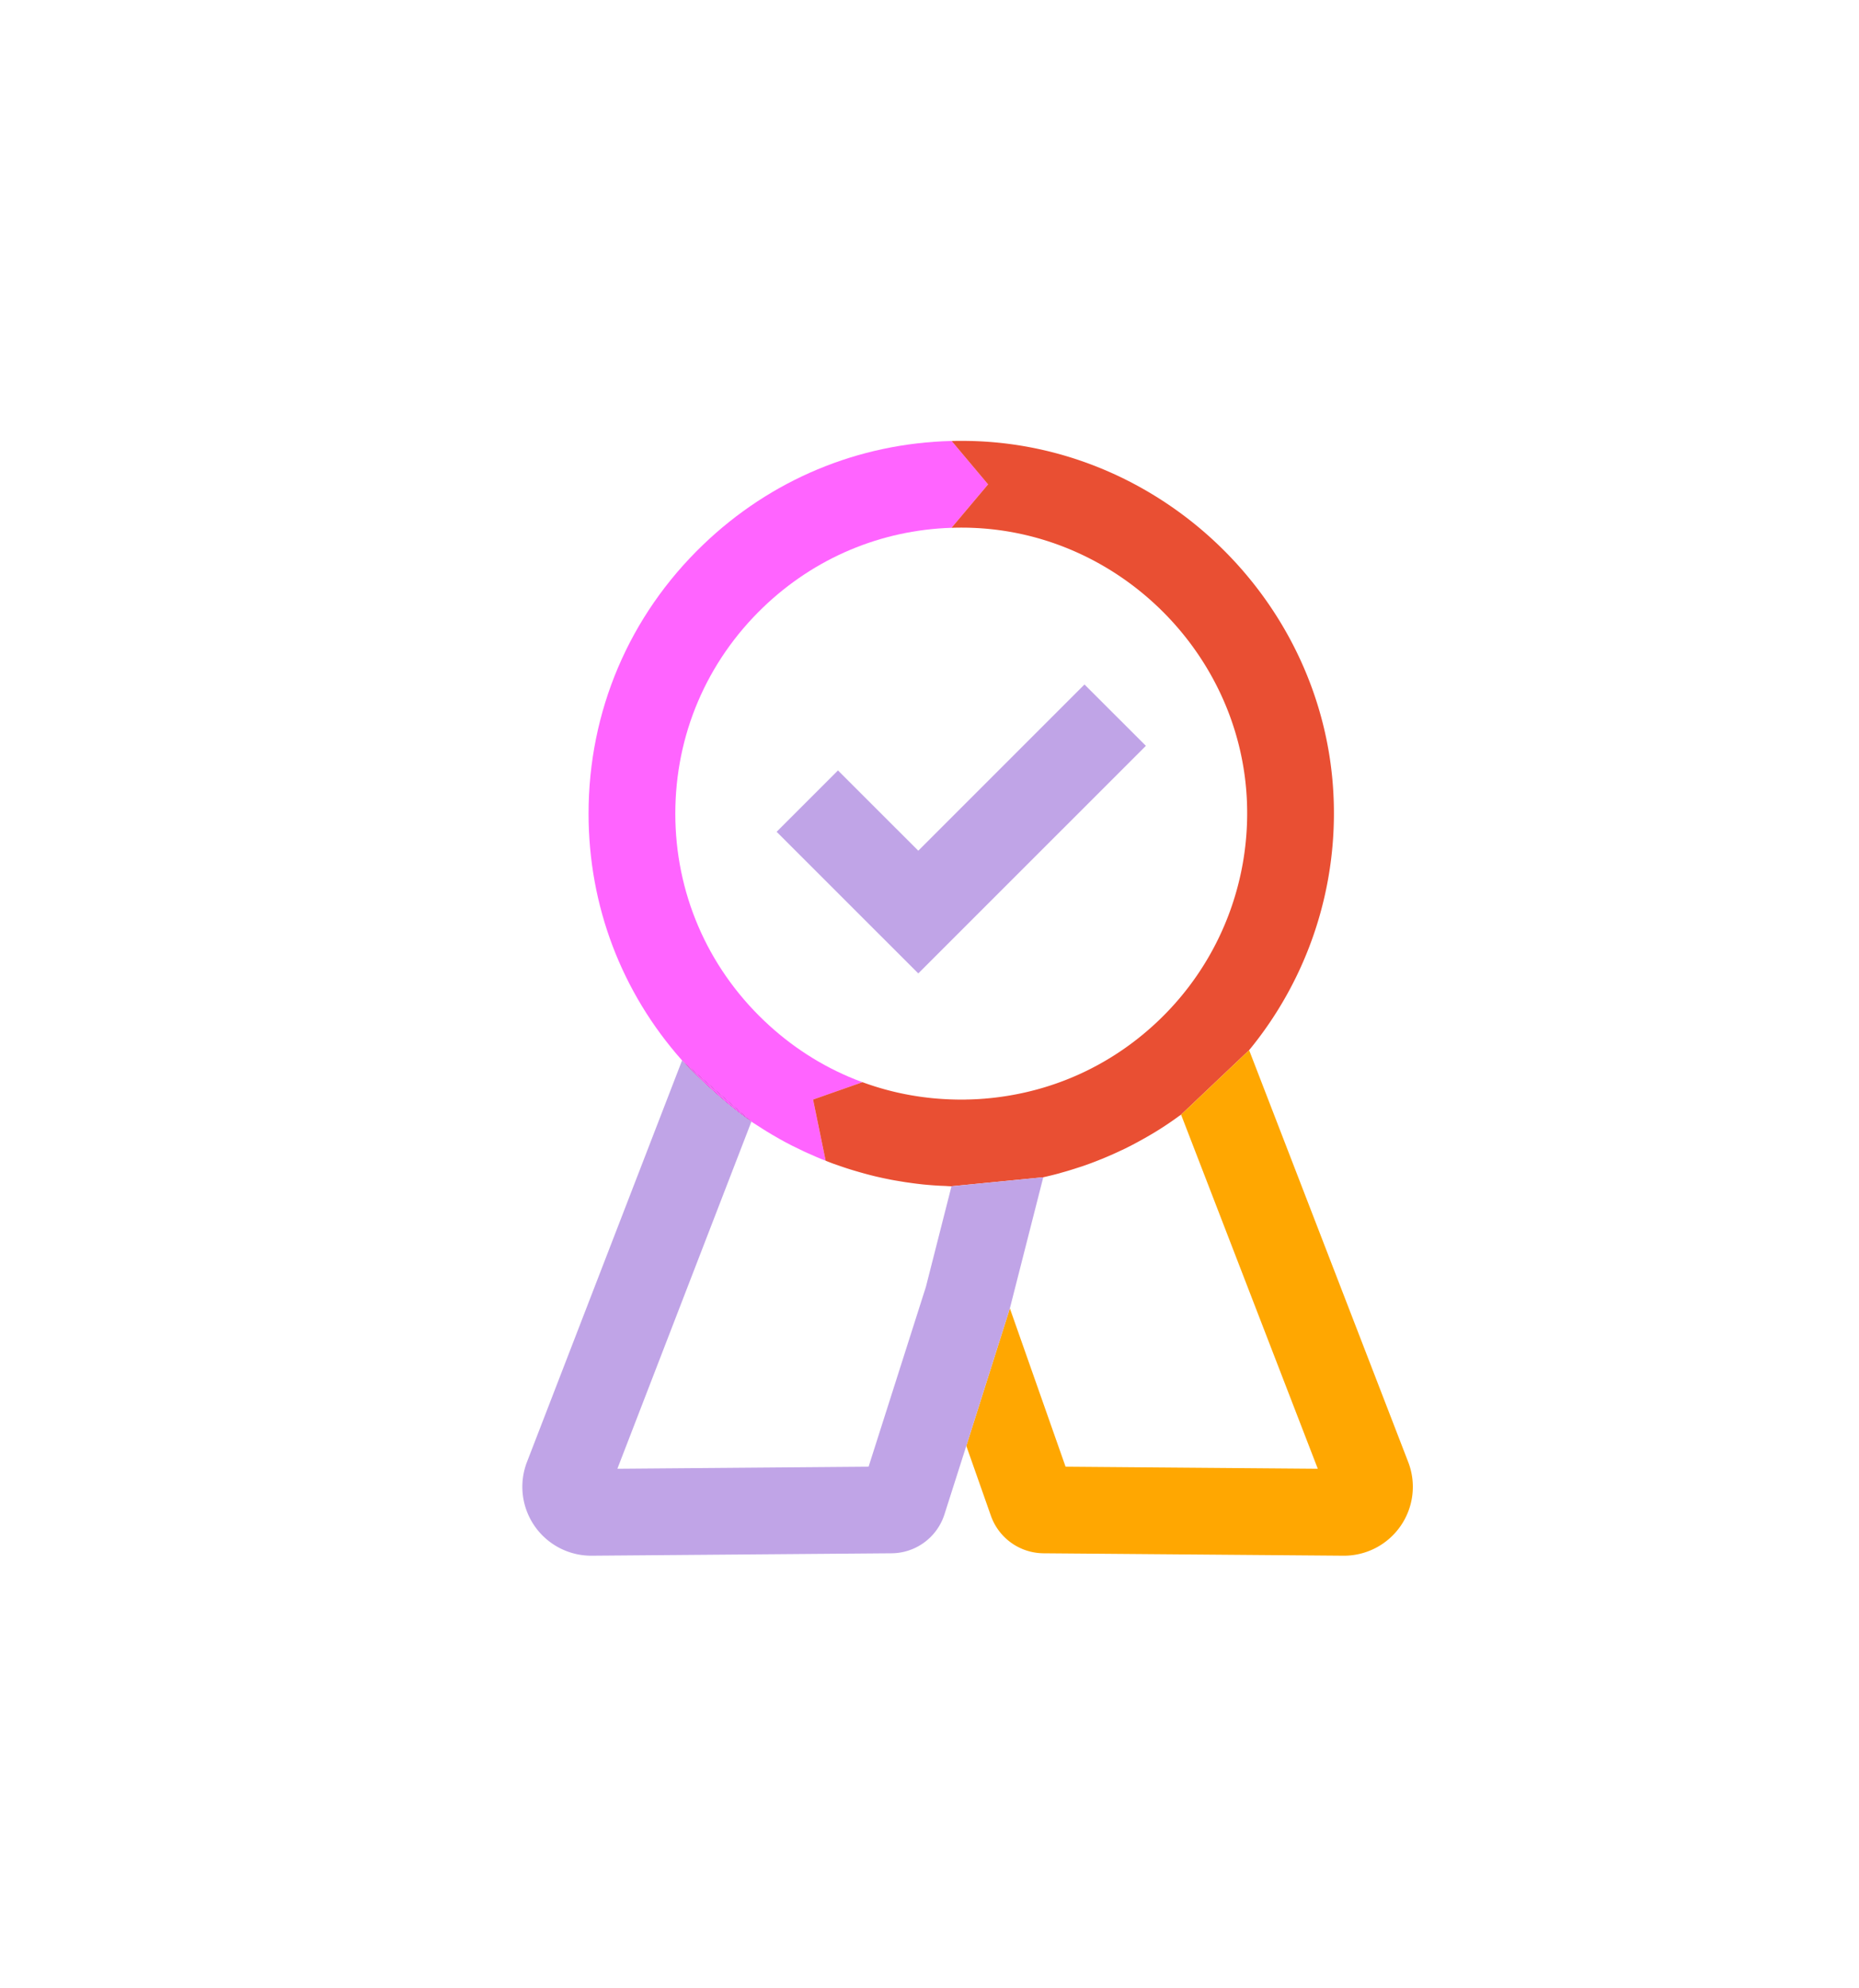
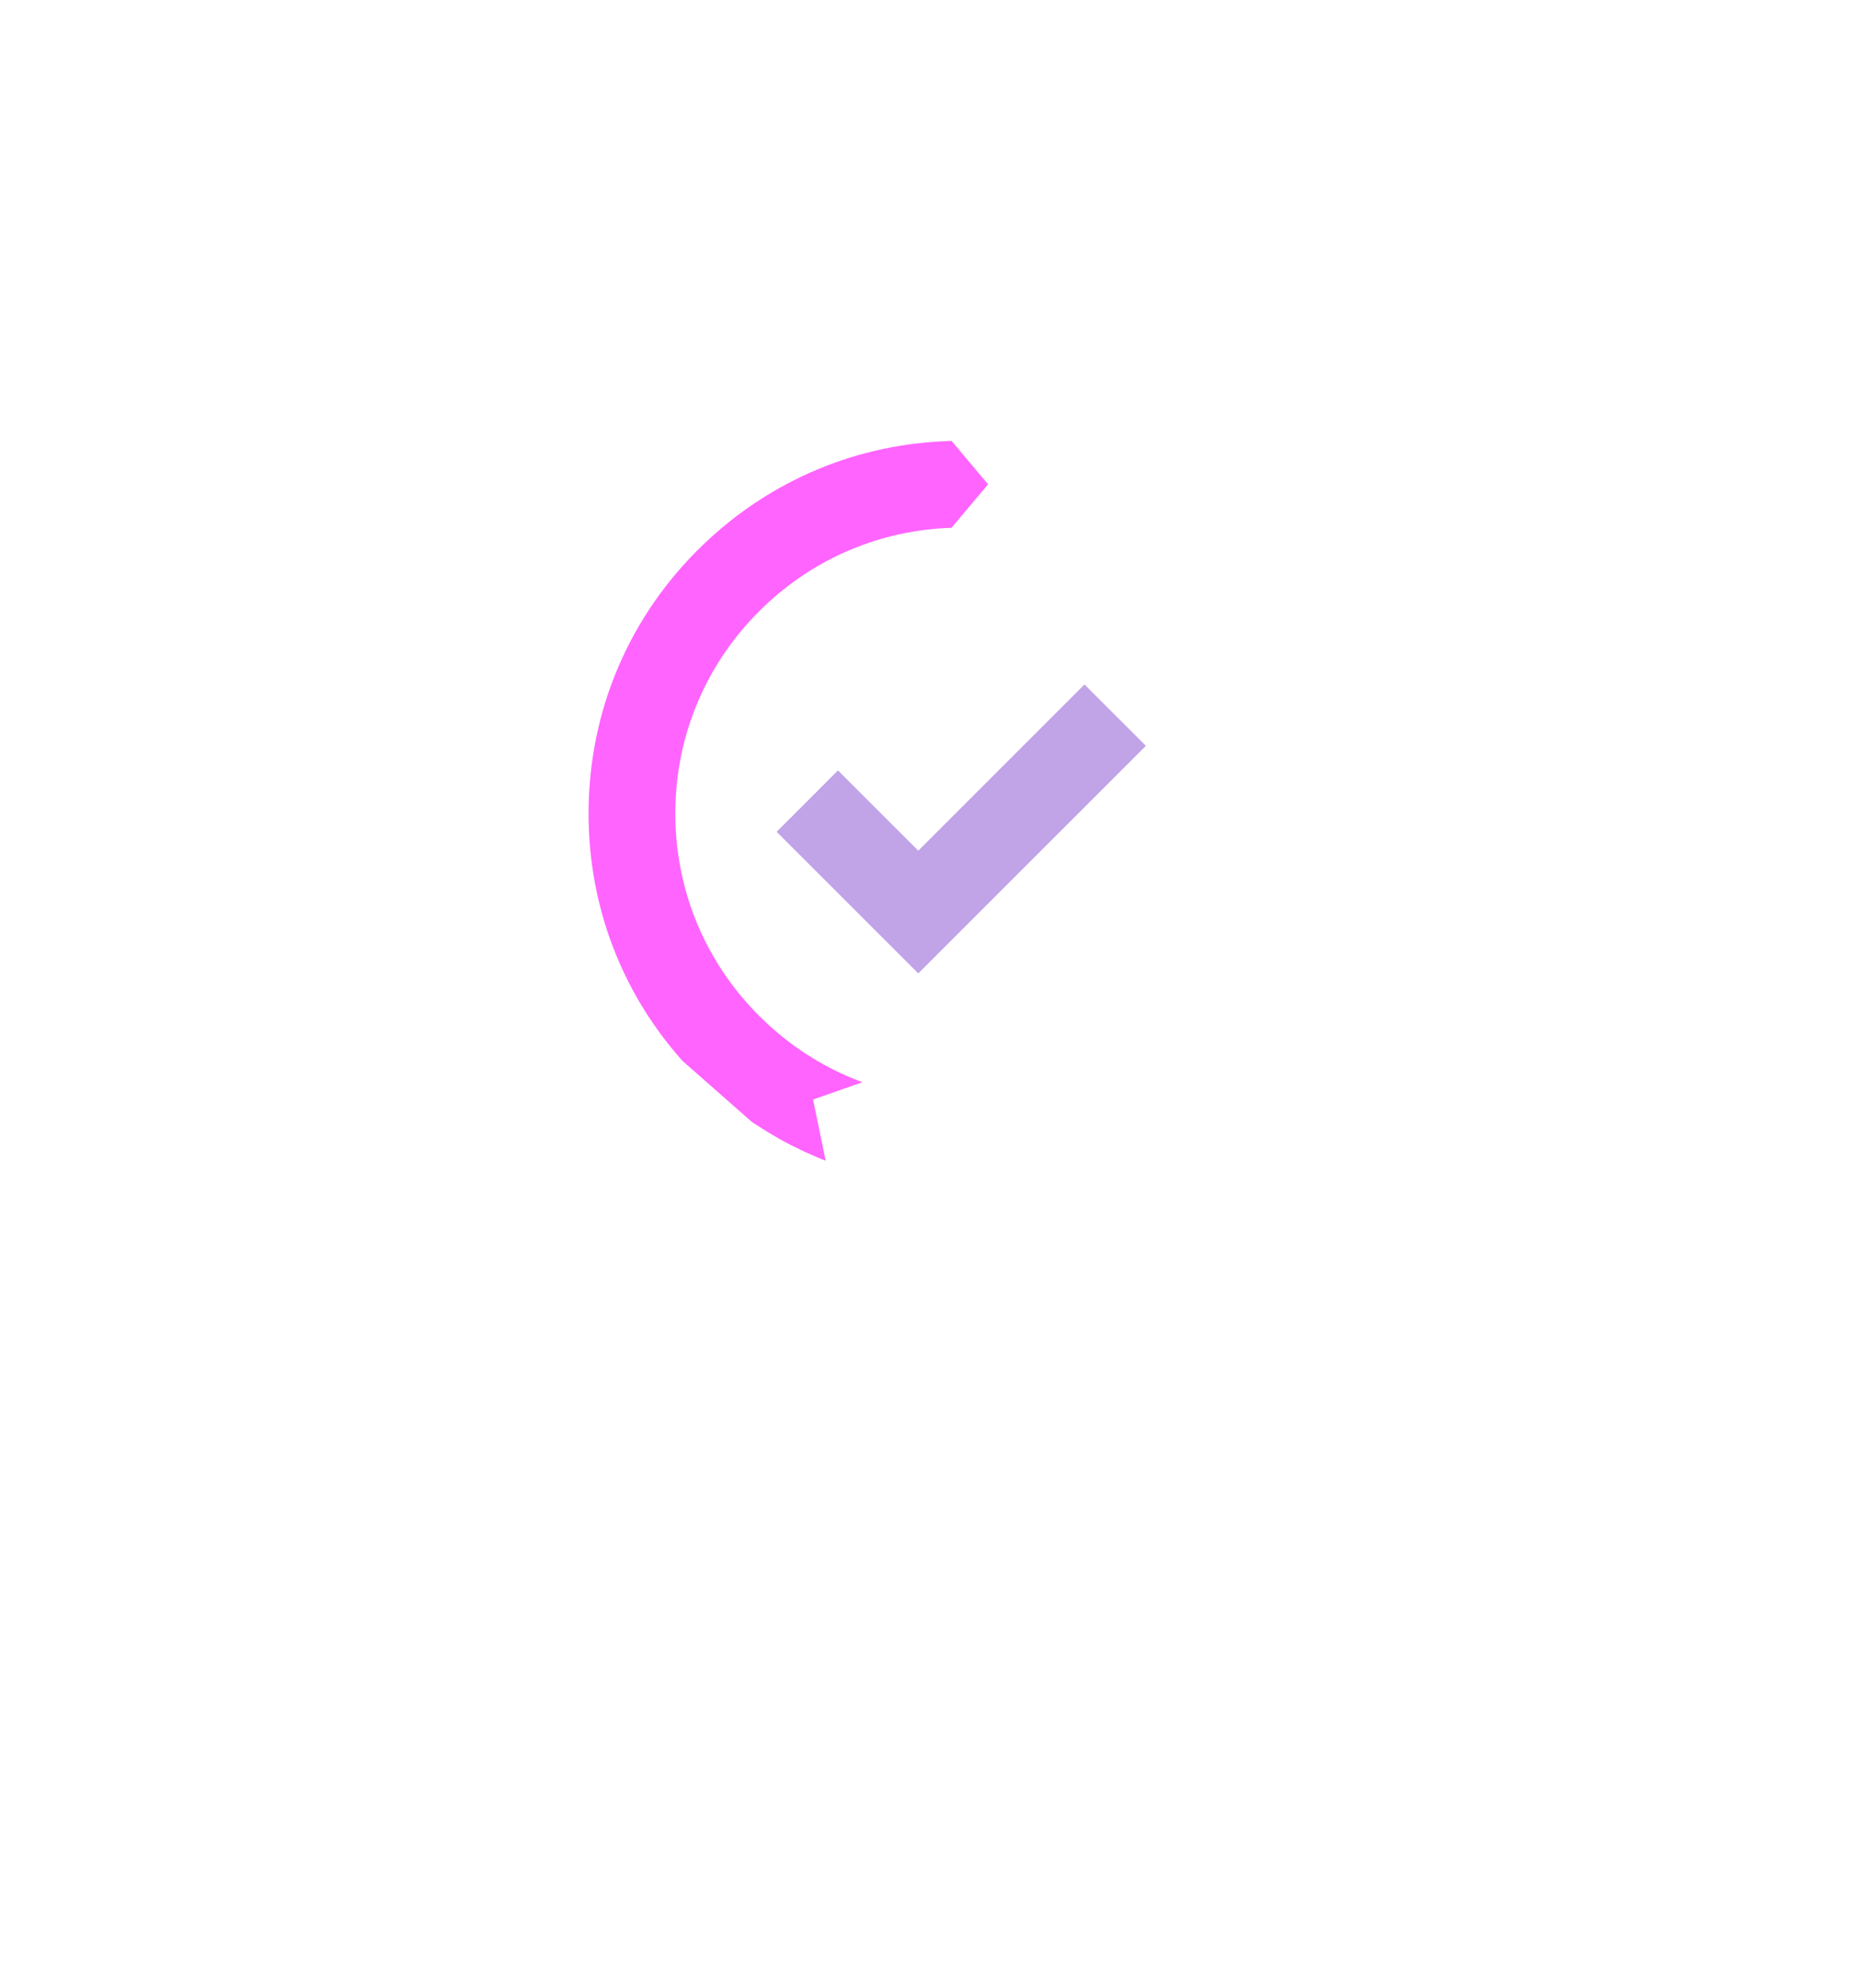
<svg xmlns="http://www.w3.org/2000/svg" id="Layer_1" viewBox="0 0 300 320.79">
  <defs>
    <style>.cls-3{fill:#ff64ff}.cls-4{fill:#c0a4e7}</style>
  </defs>
-   <path d="M110.2 171.23c.83.9 5.6 5.92 11.06 9.74.02.01.04.03.06.04l-11.12-9.78z" />
  <path d="M123.16 97.99c-9.14 8.79-14.18 20.61-14.18 33.29s5.09 24.6 14.32 33.4c4.34 4.14 9.31 7.33 14.72 9.49.38.15.77.3 1.16.44l-7.97 2.8 2.03 9.87c-.27-.1-.53-.21-.8-.31-.2-.09-.41-.18-.61-.26-.5-.21-.99-.43-1.48-.65-.22-.1-.43-.19-.64-.29-.59-.28-1.18-.56-1.77-.86l-.24-.12c-.65-.33-1.3-.68-1.94-1.04l-.57-.33c-.47-.27-.94-.54-1.4-.83-.2-.12-.4-.24-.6-.37-.55-.34-1.08-.69-1.62-1.04-.08-.06-.17-.12-.25-.17l-11.12-9.78-.13-.13c-9.76-10.99-15.09-24.94-15.09-39.82 0-16.53 6.56-31.94 18.48-43.38 10.94-10.51 25.03-16.37 40.09-16.75h.02l5.88 7-5.9 7.01c-11.41.37-22.09 4.86-30.39 12.83z" class="cls-3" />
-   <path fill="#e94f33" d="m201.58 169.44-10.98 10.41c-.11.08-.23.15-.34.23-.82.6-1.66 1.18-2.51 1.73-.08.05-.16.11-.24.16-.9.58-1.83 1.13-2.76 1.66-.22.12-.43.24-.65.36-.93.52-1.88 1.01-2.84 1.48-.1.05-.21.09-.32.14-.89.43-1.8.83-2.71 1.21-.21.09-.42.18-.64.26-.98.4-1.97.77-2.97 1.11-.2.06-.4.13-.6.19-.91.3-1.84.59-2.77.84-.16.05-.32.1-.48.14-.8.21-1.6.41-2.41.59l-14.81 1.45c-.33 0-.67-.03-1-.05l-.82-.03c-.92-.05-1.84-.12-2.76-.21-.74-.08-1.48-.17-2.22-.28l-.65-.09c-.55-.09-1.09-.18-1.63-.27l-.66-.12c-.7-.14-1.39-.28-2.08-.44a.355.355 0 0 0-.1-.02c-.73-.17-1.44-.35-2.16-.55l-.64-.18c-.52-.15-1.04-.3-1.56-.46l-.66-.21c-.64-.21-1.28-.43-1.92-.66-.06-.02-.12-.04-.19-.06-.42-.16-.84-.32-1.26-.49l-2.03-9.87 7.97-2.8h.01c2.39.88 4.86 1.56 7.4 2.03 1.25.23 2.51.41 3.79.54 1.83.18 3.68.26 5.52.23.11-.01.23-.01.35-.01.85-.02 1.7-.06 2.53-.13.12 0 .24-.02.35-.03.86-.07 1.71-.17 2.55-.29 9.54-1.35 18.27-5.59 25.27-12.27 9.77-9.31 14.96-22.4 14.25-35.91-1.24-23.5-20.64-42.65-44.16-43.6-.65-.03-1.29-.04-1.93-.04-.52 0-1.04.01-1.56.03l5.9-7.01-5.88-7c1.33-.03 2.68-.02 4.03.03 30.67 1.23 55.97 26.21 57.58 56.85.8 15.14-4.11 29.86-13.6 41.41z" />
  <path d="m148.19 157.06-22.86-22.85 9.9-9.9 12.96 12.95 26.82-26.82 9.91 9.9-36.73 36.72z" class="cls-4" />
-   <path fill="#ffa701" d="M226.02 246.22c-2.08 3-5.49 4.79-9.14 4.79h-.09l-48.41-.39a9.078 9.078 0 0 1-8.47-6.05l-3.97-11.28 7.03-22.19 8.99 25.55 40.7.33-22.06-57.13 10.98-10.41 25.67 66.45c1.33 3.43.87 7.3-1.23 10.33z" />
-   <path d="m168.36 189.95-5.39 21.15-7.03 22.19-3.52 11.03a9.029 9.029 0 0 1-8.56 6.3l-48.36.39h-.09a11.118 11.118 0 0 1-10.37-15.12l25.03-64.79.13.13c.83.9 5.6 5.92 11.06 9.74l-21.63 56.01 40.54-.33 9.25-29.02 4.13-16.23 14.81-1.45z" class="cls-4" />
  <path d="M153.57 71.15h-.02v-.02l.02.02z" />
-   <path d="M121.32 181.01s-.04-.03-.06-.04c-5.46-3.82-10.23-8.84-11.06-9.74l11.12 9.78z" class="cls-3" />
</svg>